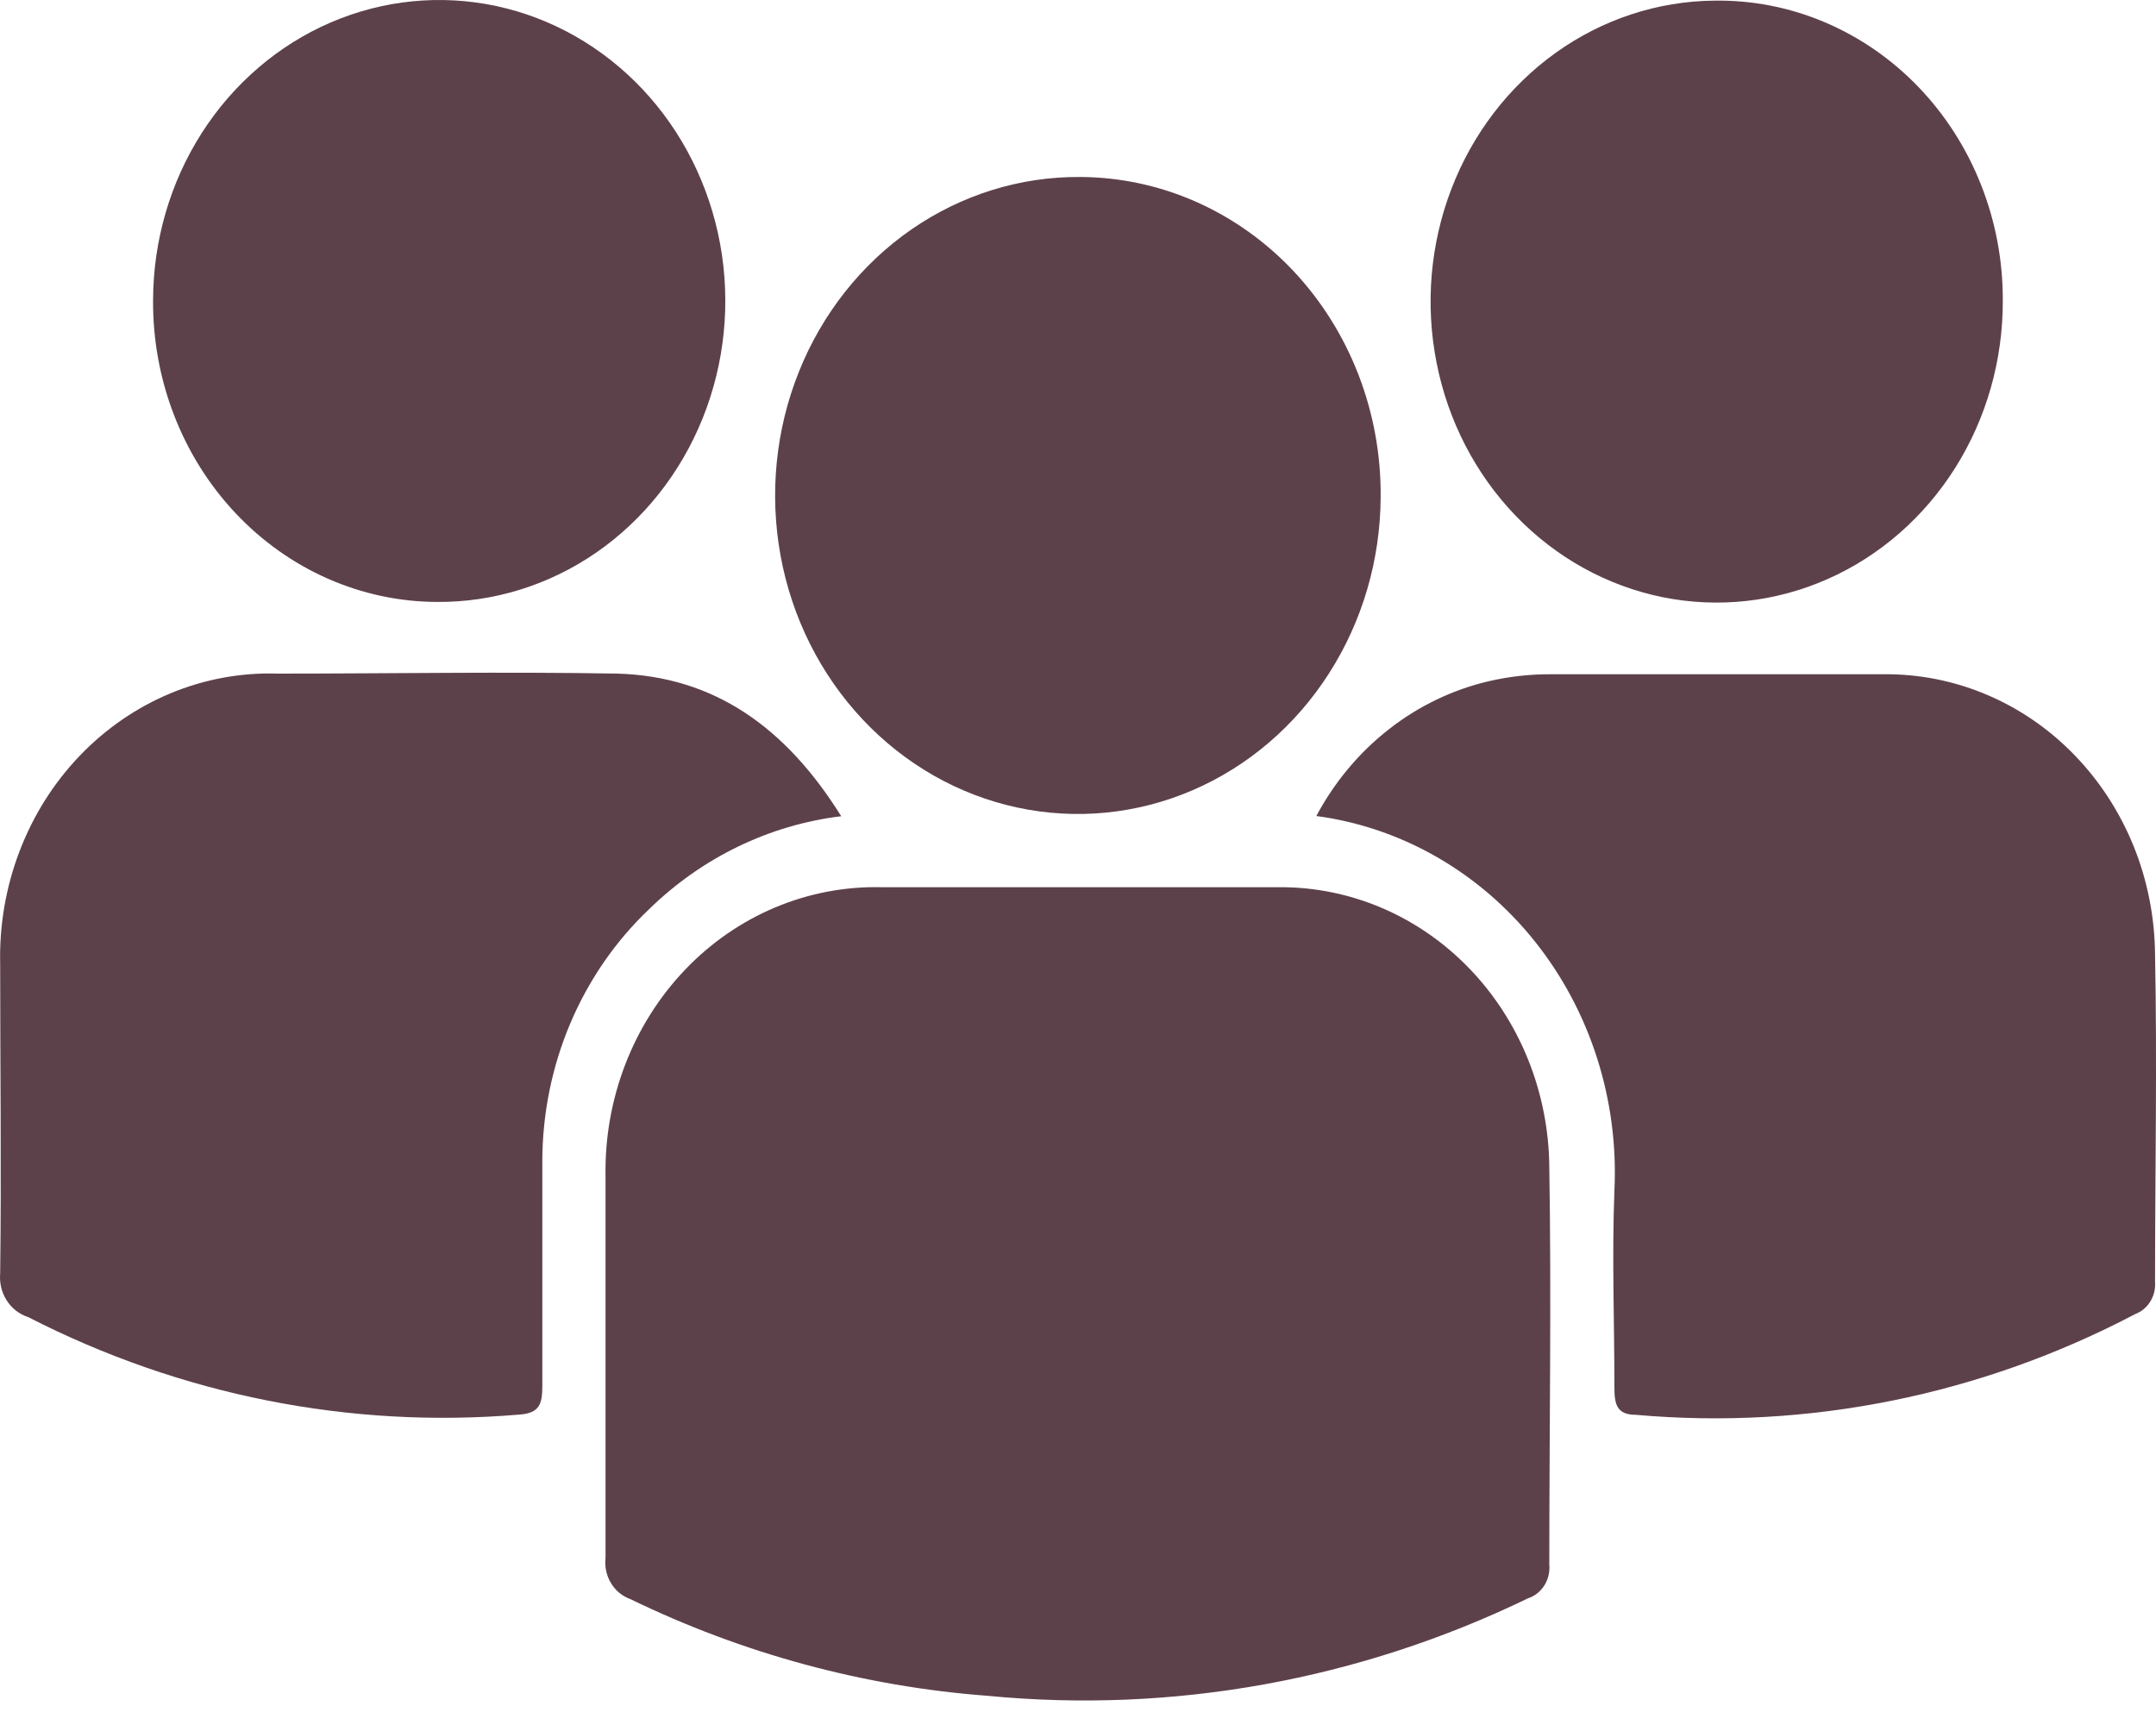
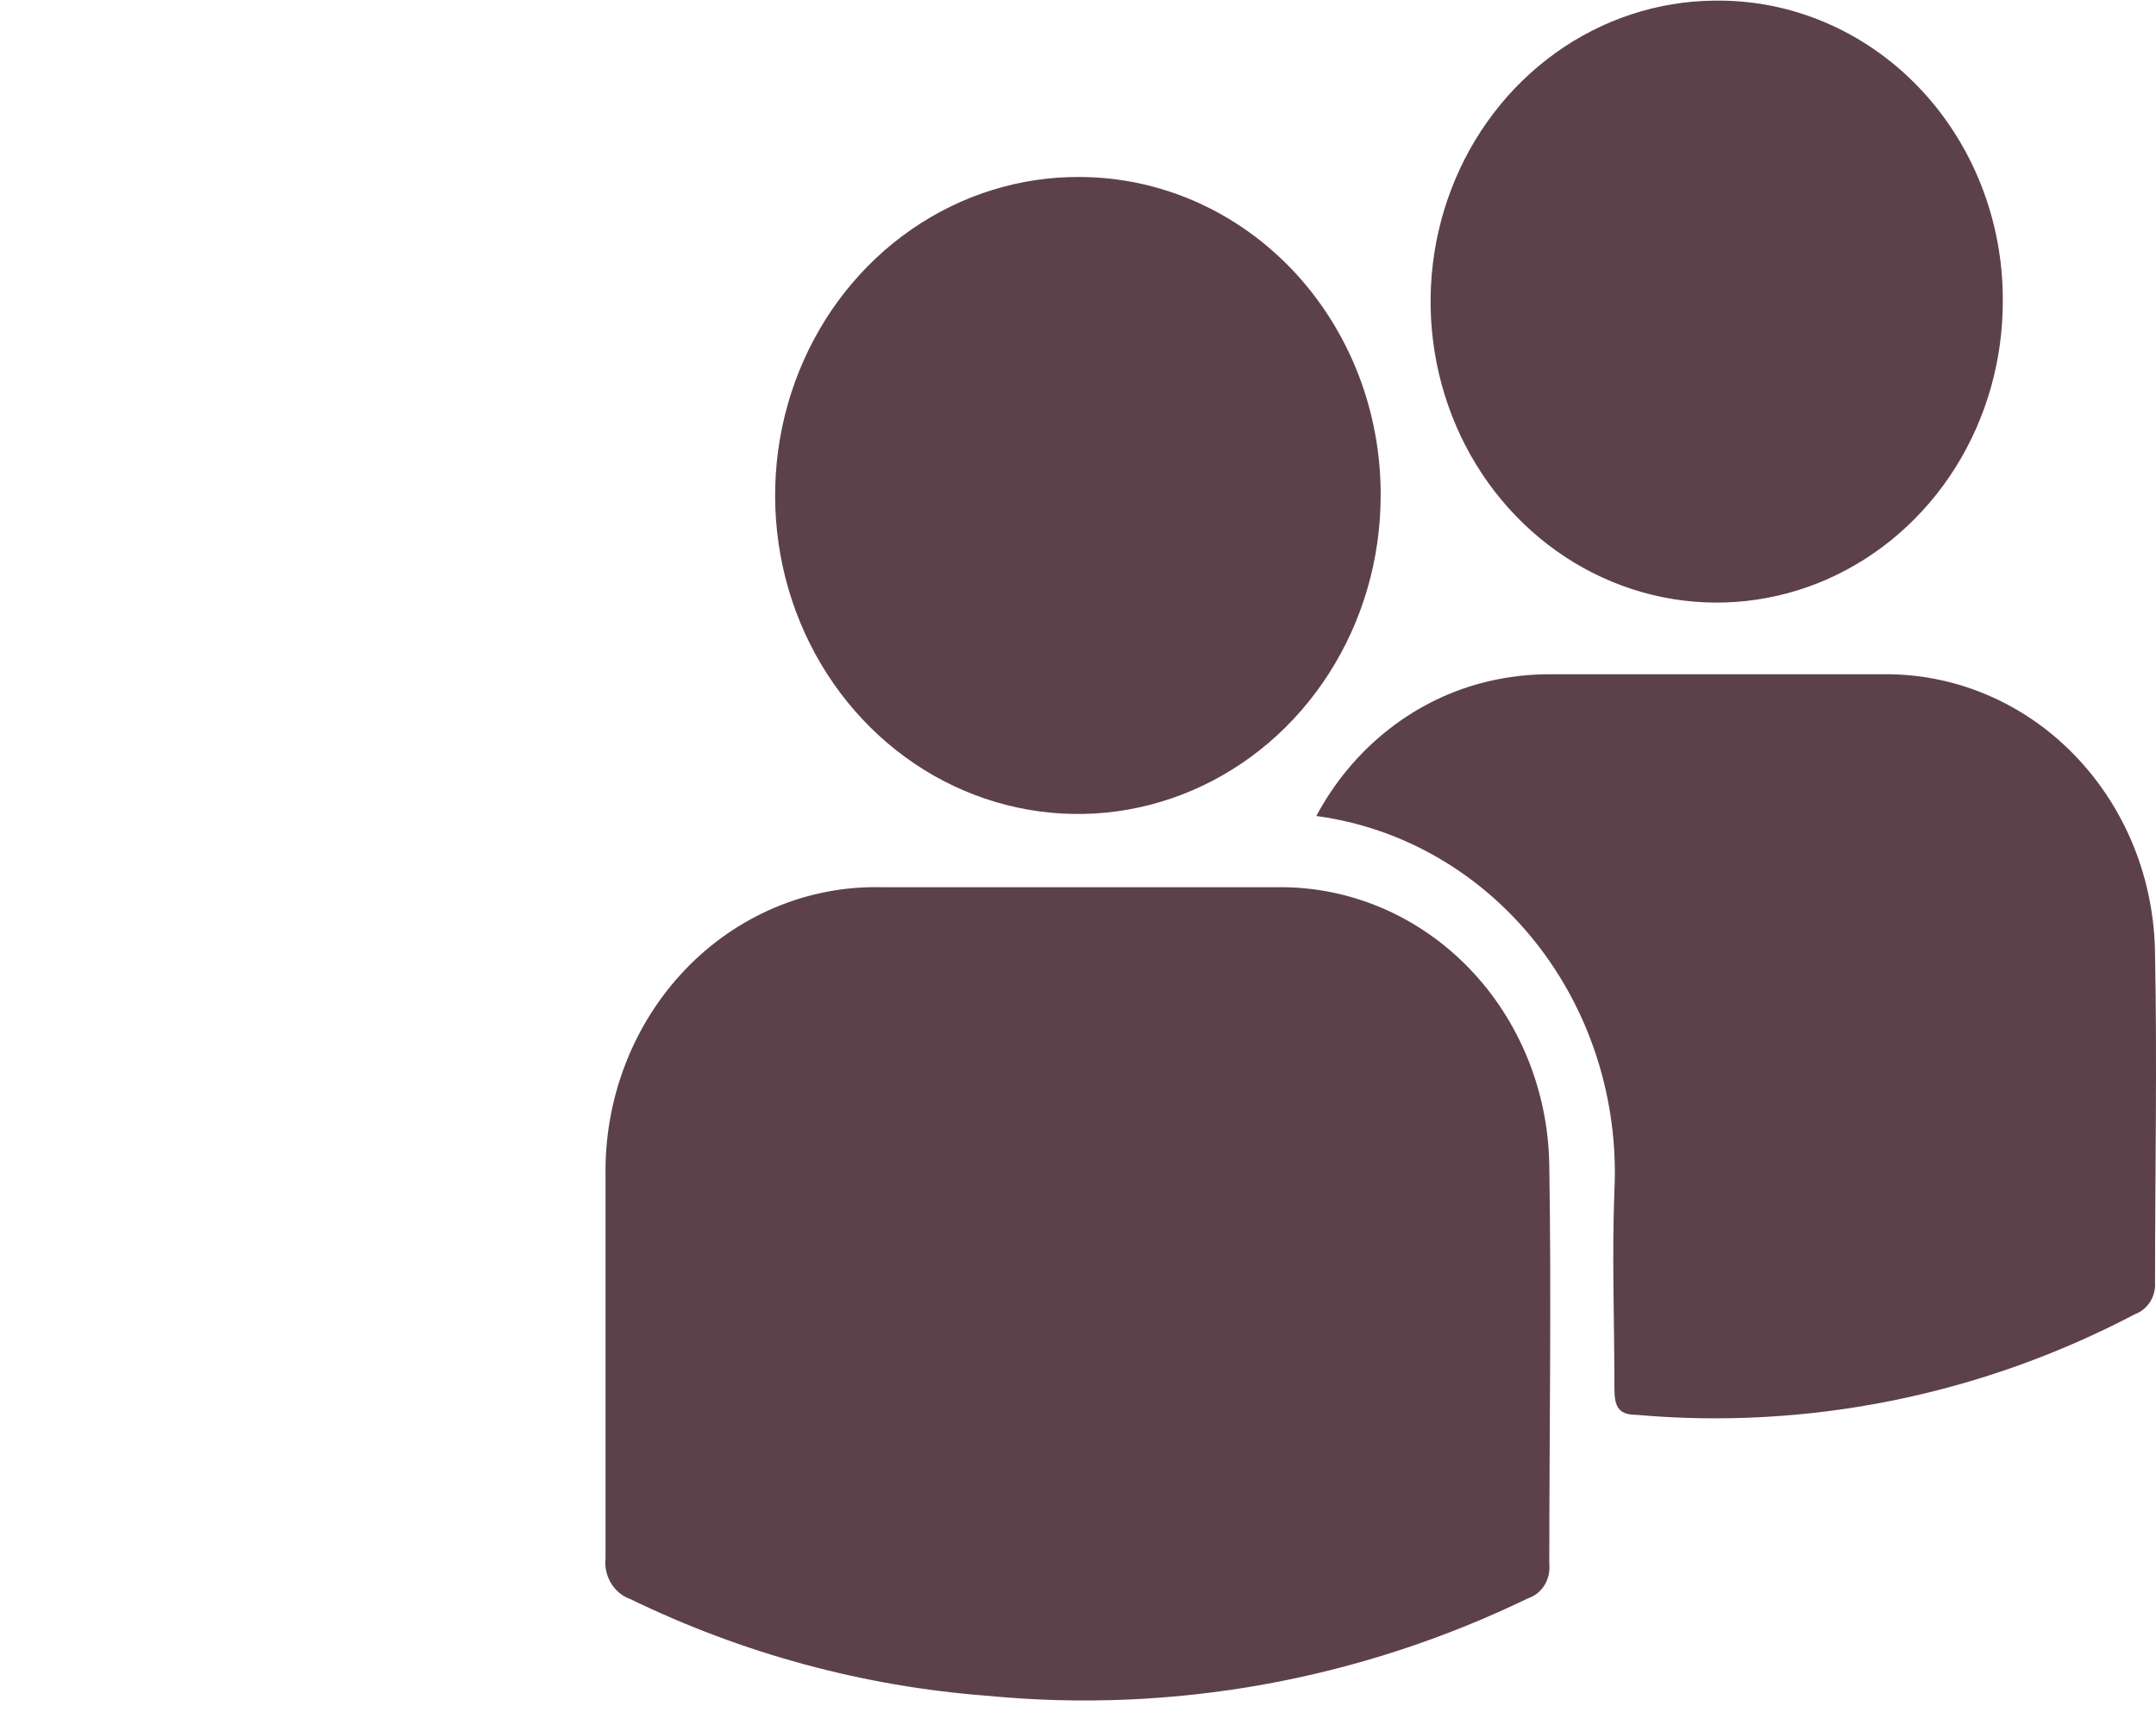
<svg xmlns="http://www.w3.org/2000/svg" width="50" height="40" viewBox="0 0 50 40" fill="none">
  <path d="M24.996 20.573C26.556 20.573 28.116 20.573 29.676 20.573C31.322 20.565 32.905 21.243 34.077 22.459C35.249 23.675 35.916 25.331 35.93 27.063C35.98 30.13 35.93 33.203 35.93 36.276C35.946 36.447 35.906 36.619 35.816 36.762C35.726 36.906 35.591 37.012 35.435 37.063C31.518 38.959 27.196 39.738 22.902 39.323C20.033 39.107 17.224 38.346 14.613 37.078C14.428 37.012 14.271 36.881 14.168 36.708C14.064 36.534 14.02 36.328 14.043 36.125C14.043 33.167 14.043 30.214 14.043 27.271C14.028 26.384 14.184 25.503 14.501 24.681C14.818 23.859 15.289 23.113 15.887 22.487C16.485 21.861 17.197 21.369 17.981 21.04C18.764 20.712 19.602 20.553 20.446 20.573H24.996Z" fill="#5D414A" />
-   <path d="M19.509 18.927C17.843 19.128 16.282 19.884 15.053 21.083C14.274 21.822 13.652 22.724 13.225 23.732C12.799 24.739 12.578 25.829 12.577 26.932C12.577 28.666 12.577 30.401 12.577 32.14C12.577 32.557 12.512 32.77 12.042 32.802C8.122 33.135 4.188 32.354 0.653 30.541C0.45 30.477 0.274 30.341 0.156 30.156C0.037 29.971 -0.016 29.748 0.004 29.526C0.034 27.135 0.004 24.744 0.004 22.354C-0.017 21.46 0.135 20.572 0.452 19.742C0.768 18.912 1.242 18.159 1.845 17.529C2.447 16.899 3.166 16.404 3.956 16.076C4.746 15.748 5.592 15.592 6.442 15.62C9.071 15.62 11.7 15.573 14.325 15.62C16.563 15.687 18.222 16.864 19.509 18.927Z" fill="#5D414A" />
  <path d="M30.527 18.922C30.947 18.135 31.52 17.449 32.209 16.911C32.897 16.372 33.686 15.993 34.523 15.797C35 15.686 35.486 15.632 35.974 15.635C38.539 15.635 41.103 15.635 43.664 15.635C44.485 15.624 45.3 15.783 46.063 16.104C46.825 16.424 47.52 16.901 48.106 17.505C48.693 18.109 49.16 18.829 49.482 19.623C49.803 20.418 49.971 21.272 49.978 22.135C50.028 24.667 49.978 27.198 49.978 29.729C49.989 29.888 49.951 30.046 49.868 30.18C49.786 30.313 49.665 30.415 49.522 30.469C45.938 32.354 41.929 33.163 37.935 32.807C37.495 32.807 37.44 32.562 37.44 32.177C37.44 30.656 37.381 29.13 37.44 27.609C37.541 25.512 36.885 23.451 35.603 21.84C34.321 20.229 32.508 19.187 30.527 18.922Z" fill="#5D414A" />
  <path d="M32.019 11.521C32.013 12.983 31.595 14.41 30.817 15.621C30.04 16.833 28.938 17.775 27.651 18.327C26.364 18.88 24.951 19.018 23.589 18.725C22.227 18.432 20.979 17.72 20.003 16.68C19.026 15.64 18.364 14.319 18.102 12.884C17.84 11.448 17.988 9.963 18.529 8.616C19.069 7.27 19.978 6.122 21.139 5.319C22.3 4.516 23.662 4.093 25.052 4.104C25.973 4.108 26.884 4.302 27.733 4.677C28.583 5.052 29.353 5.6 30.001 6.289C30.648 6.979 31.16 7.796 31.506 8.693C31.852 9.591 32.027 10.552 32.019 11.521Z" fill="#5D414A" />
-   <path d="M3.55 6.963C3.553 5.581 3.946 4.231 4.679 3.084C5.413 1.937 6.453 1.045 7.669 0.521C8.885 -0.003 10.222 -0.135 11.509 0.14C12.797 0.416 13.977 1.088 14.902 2.07C15.826 3.052 16.452 4.301 16.701 5.659C16.95 7.016 16.809 8.42 16.298 9.693C15.787 10.967 14.928 12.052 13.831 12.811C12.732 13.57 11.445 13.969 10.131 13.958C9.262 13.955 8.402 13.771 7.6 13.417C6.799 13.064 6.072 12.547 5.46 11.897C4.849 11.248 4.365 10.477 4.038 9.631C3.71 8.784 3.544 7.877 3.55 6.963Z" fill="#5D414A" />
  <path d="M46.447 6.963C46.453 8.342 46.071 9.691 45.348 10.842C44.625 11.992 43.595 12.891 42.387 13.426C41.178 13.961 39.847 14.108 38.559 13.848C37.272 13.587 36.087 12.932 35.154 11.964C34.22 10.996 33.58 9.759 33.315 8.408C33.049 7.058 33.169 5.656 33.661 4.377C34.152 3.099 34.993 2.003 36.076 1.226C37.159 0.45 38.437 0.028 39.748 0.015C40.624 -0 41.494 0.168 42.307 0.511C43.12 0.854 43.86 1.363 44.484 2.01C45.108 2.657 45.603 3.428 45.94 4.279C46.277 5.129 46.45 6.042 46.447 6.963Z" fill="#5D414A" />
</svg>